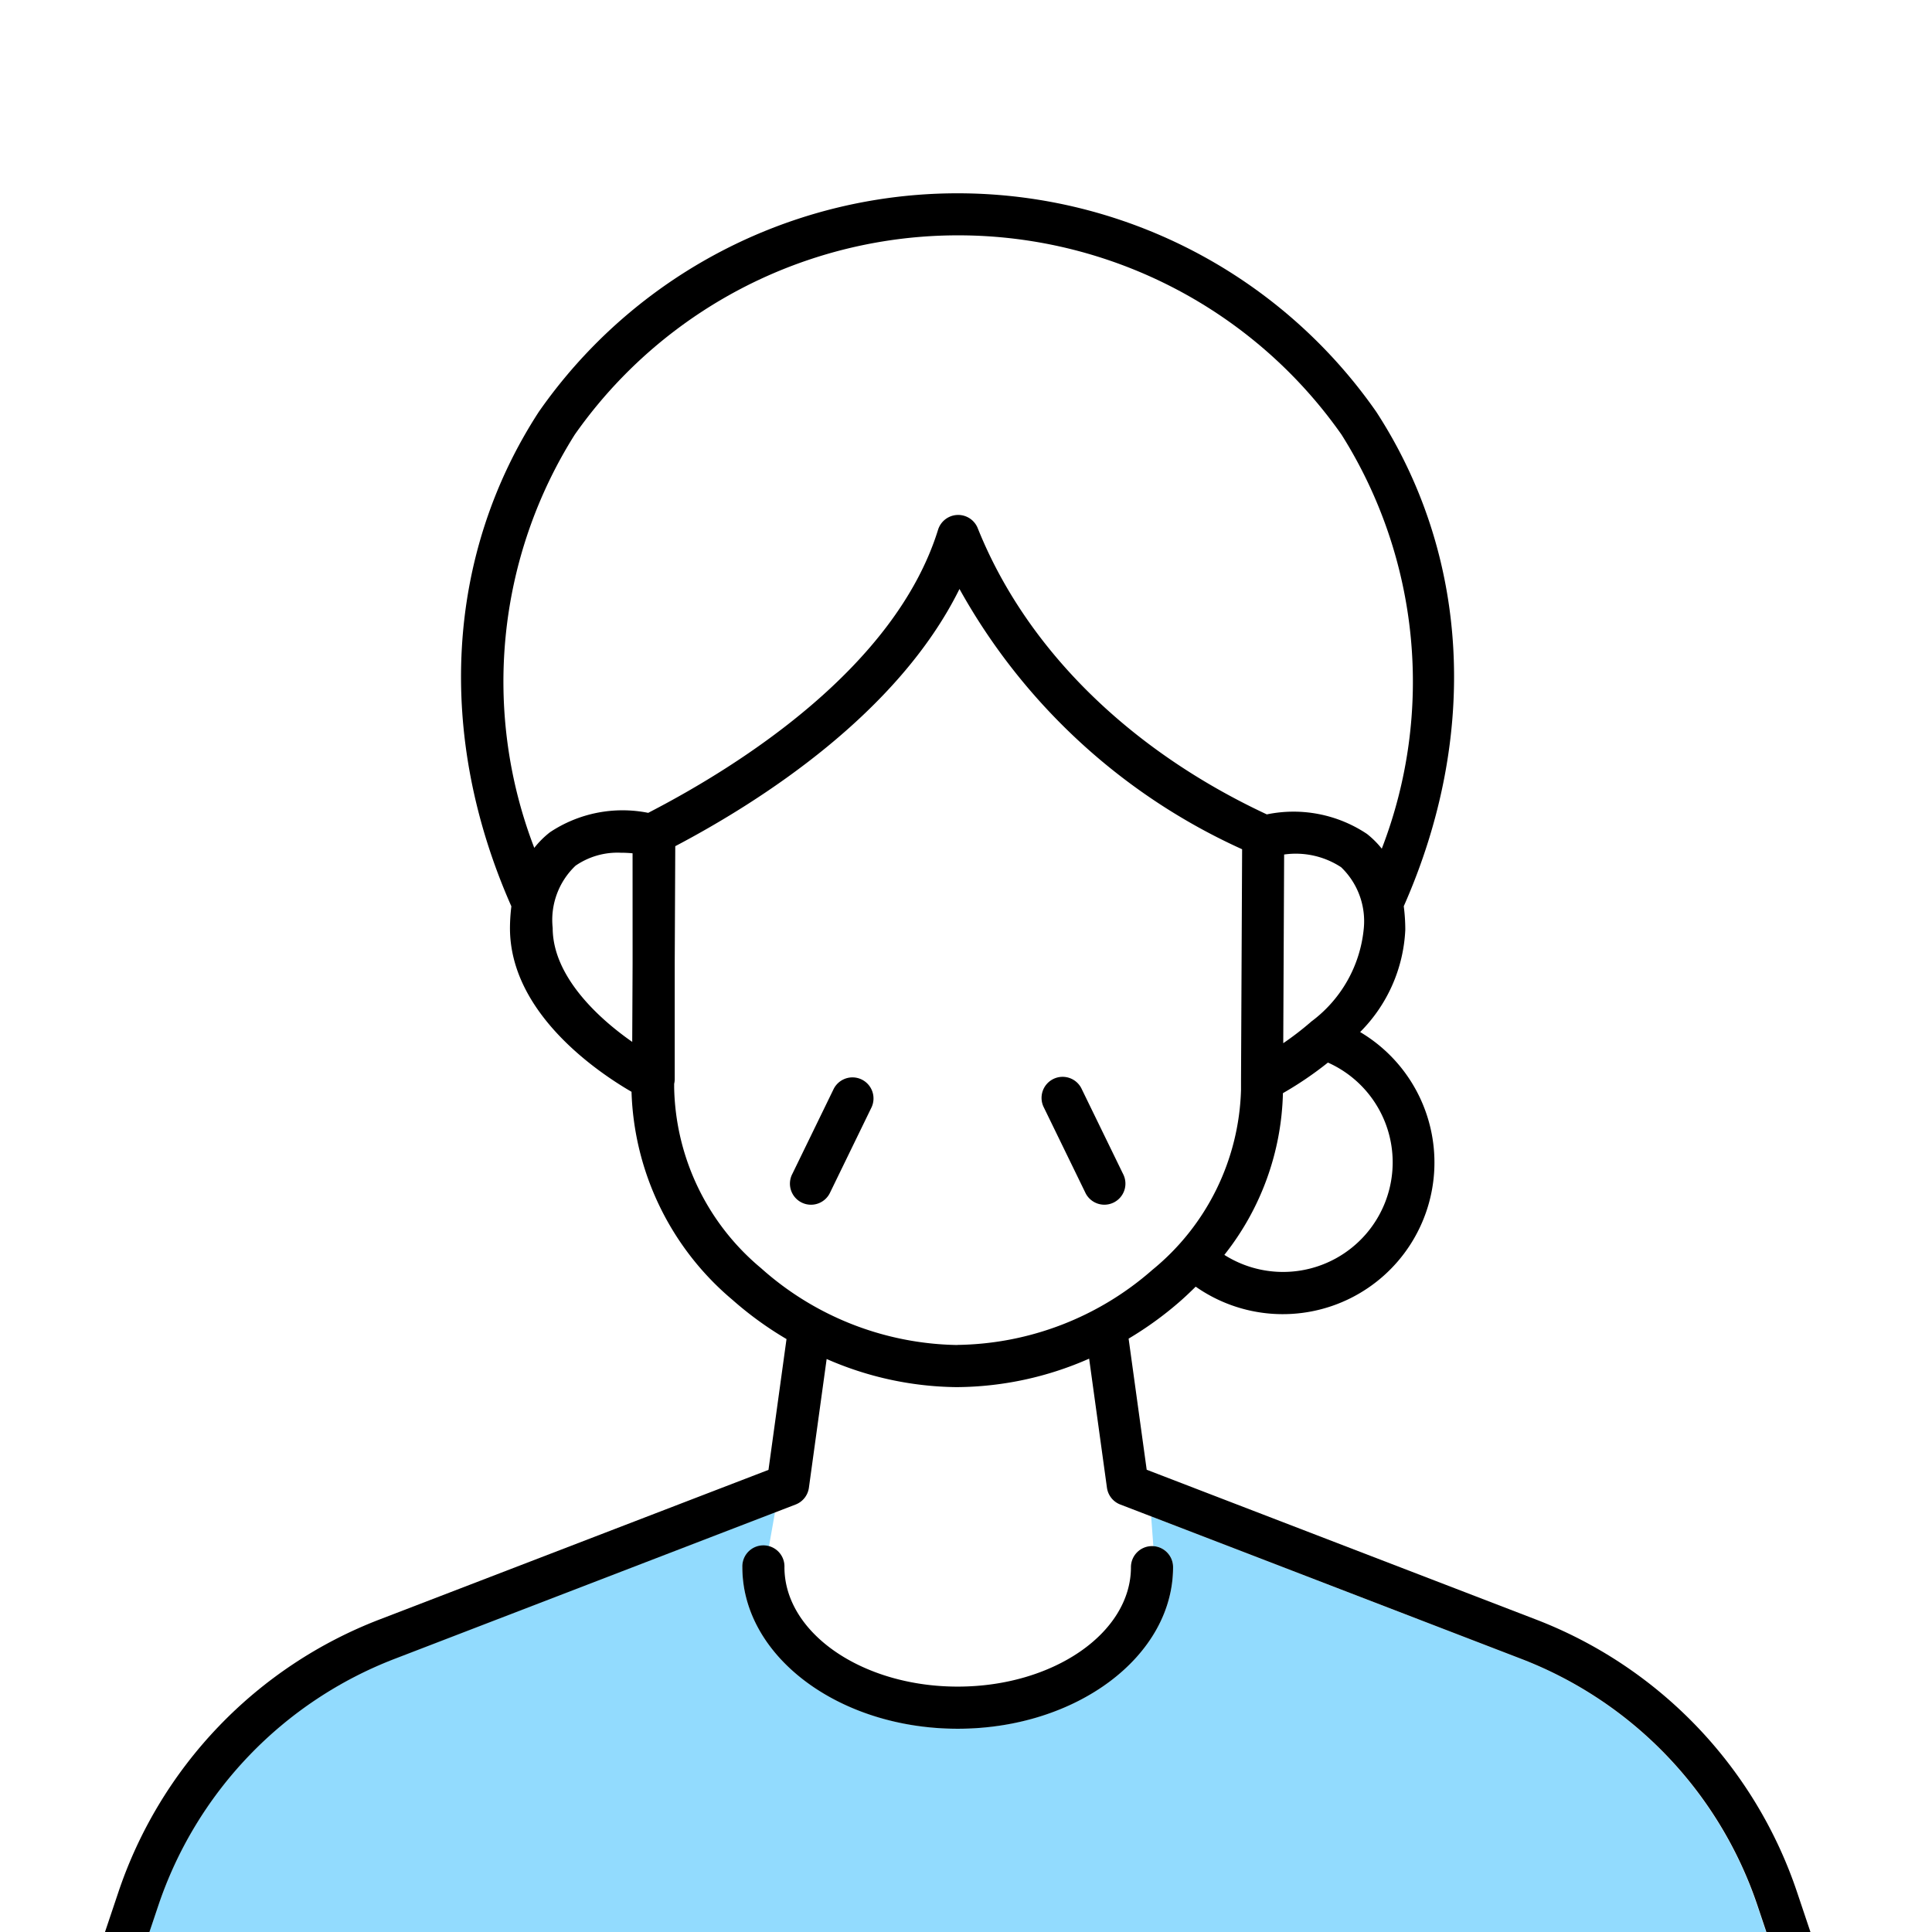
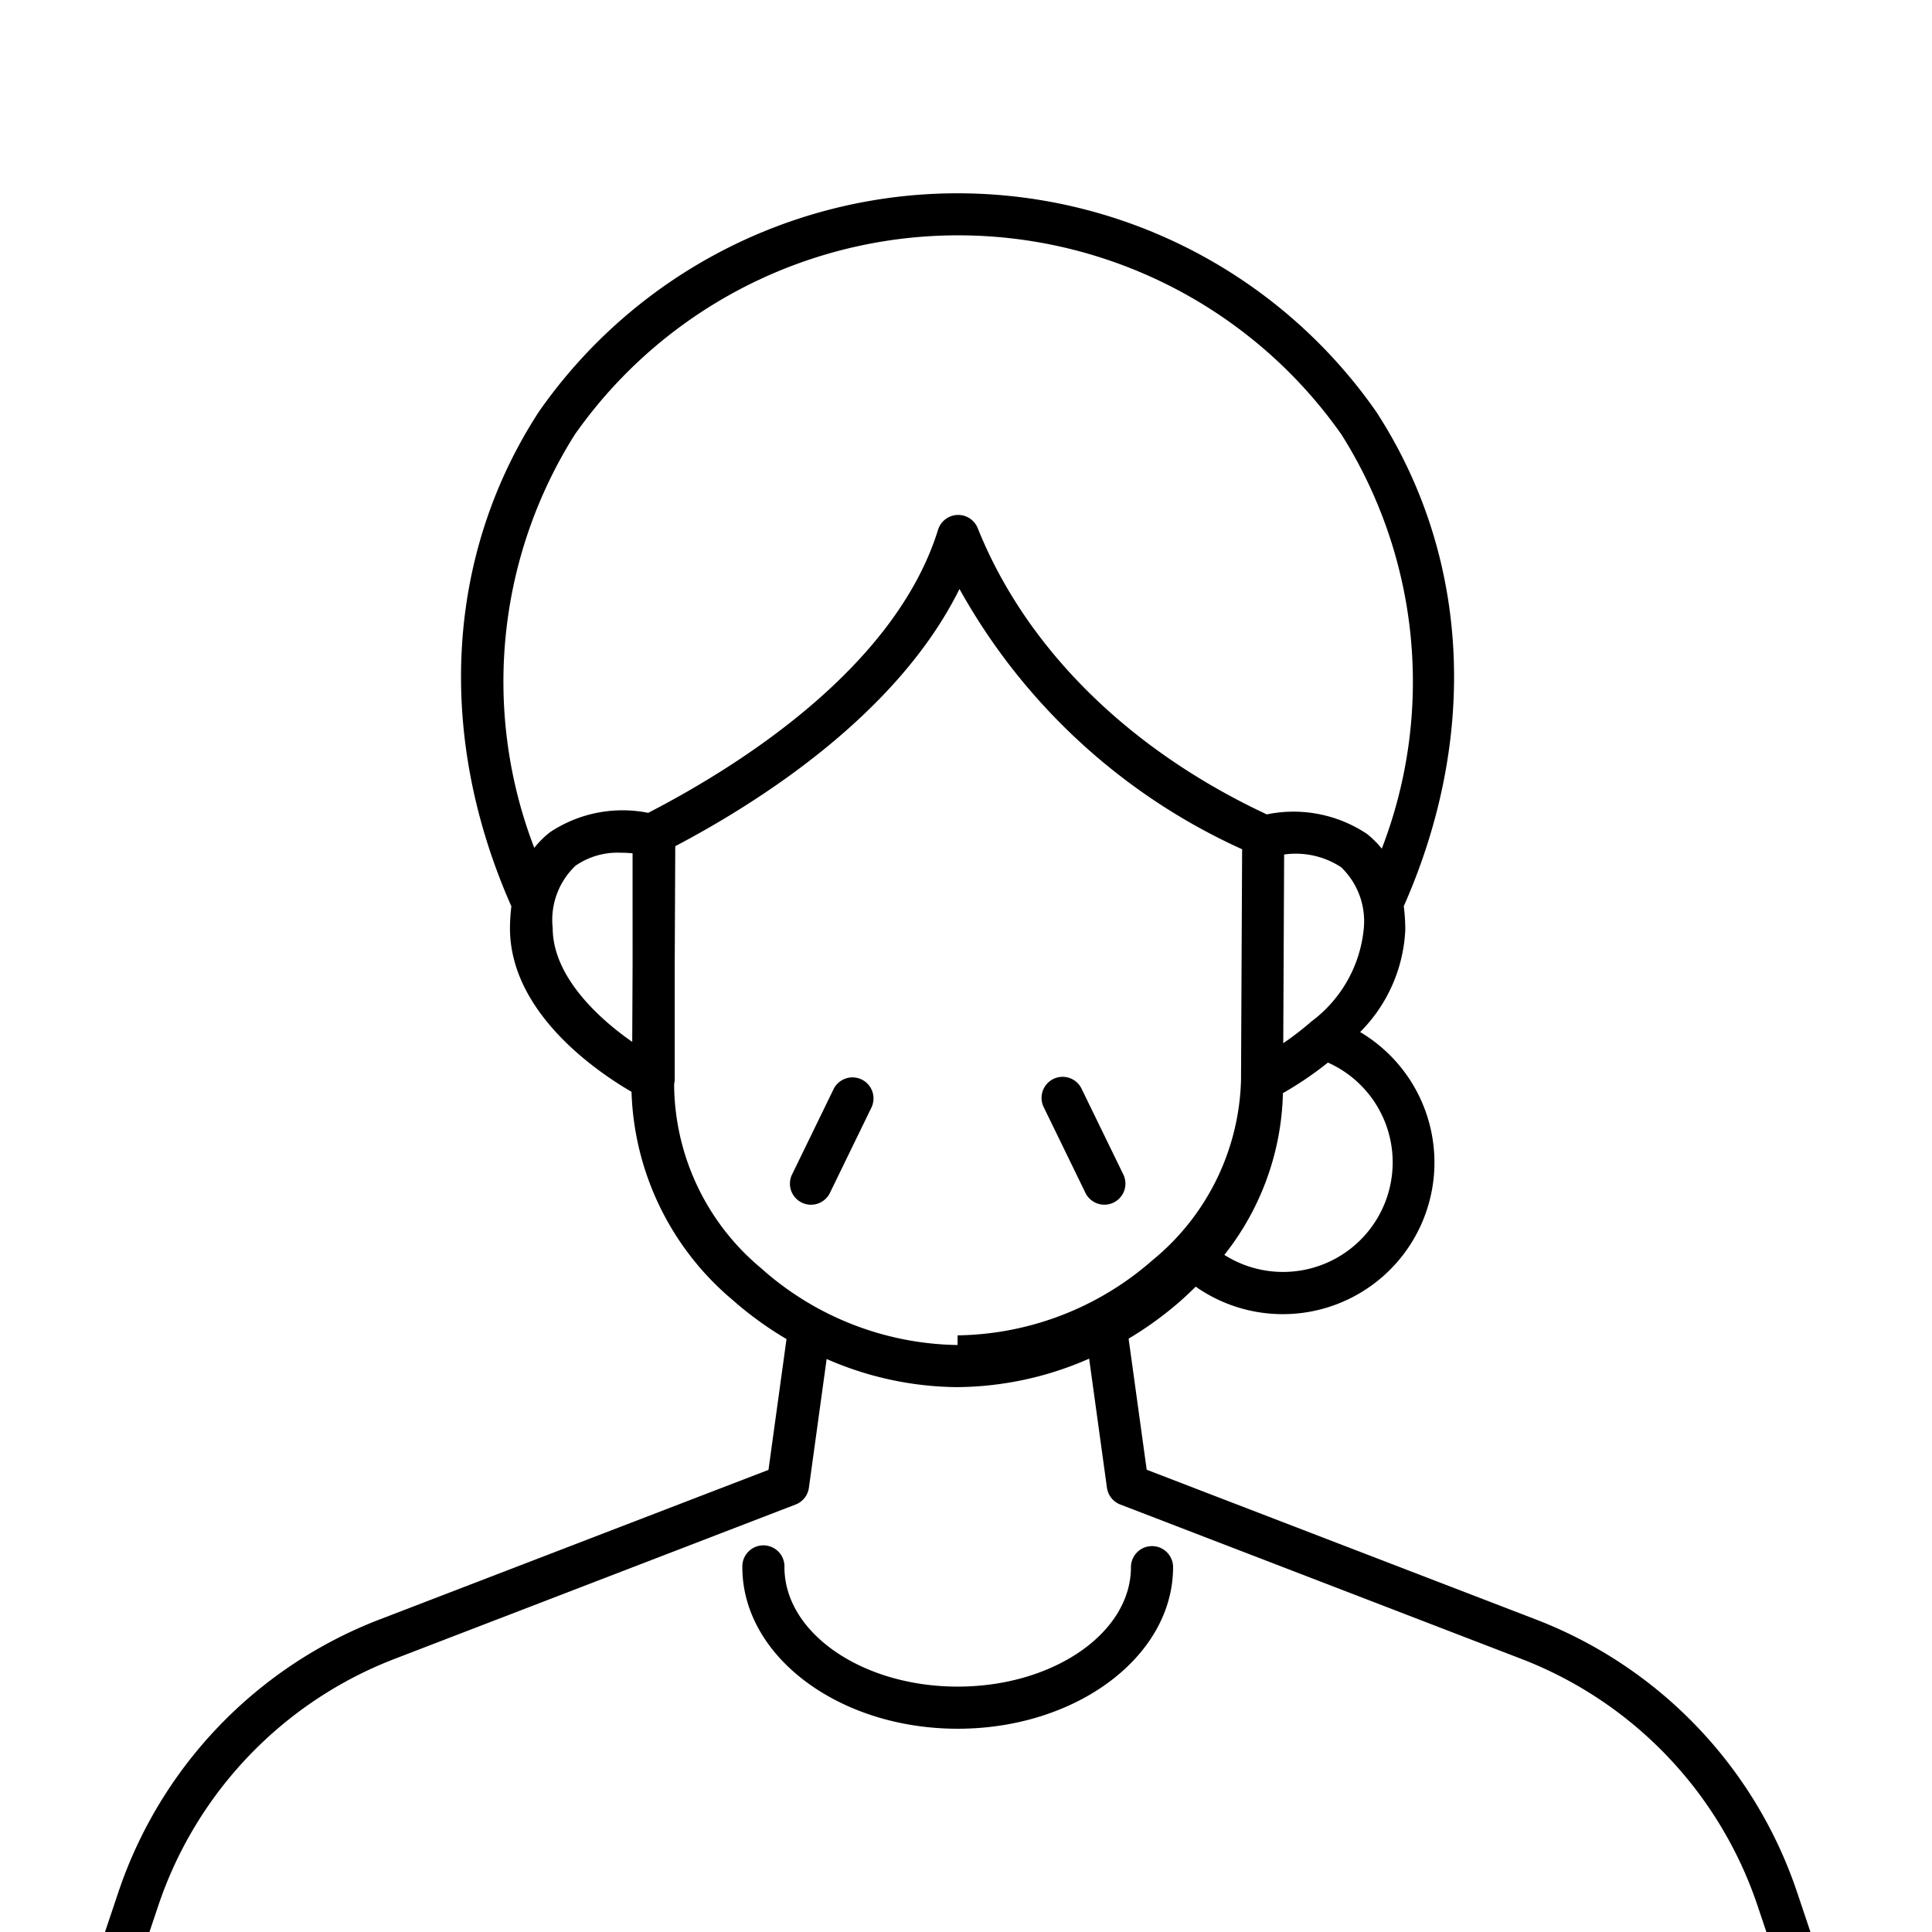
<svg xmlns="http://www.w3.org/2000/svg" width="72" height="72" viewBox="0 0 72 72">
  <defs>
    <clipPath id="clip-path">
      <rect id="長方形_28453" data-name="長方形 28453" width="72" height="72" fill="#fff" />
    </clipPath>
  </defs>
  <g id="グループ_15957" data-name="グループ 15957" transform="translate(3193 -897)">
    <rect id="長方形_28022" data-name="長方形 28022" width="72" height="72" transform="translate(-3193 897)" fill="#fff" />
    <g id="マスクグループ_197" data-name="マスクグループ 197" transform="translate(-3193 897)" clip-path="url(#clip-path)">
      <g id="グループ_15741" data-name="グループ 15741" transform="translate(1.8 7.2)">
        <path id="パス_58809" data-name="パス 58809" d="M310.072,182.365a3.082,3.082,0,0,0-2.123-.473l-.033,7.032a11.109,11.109,0,0,0,1.006-.772.56.56,0,0,1,.046-.04,4.888,4.888,0,0,0,1.945-3.423,2.788,2.788,0,0,0-.841-2.324" transform="translate(-261.909 -157.245)" fill="#fff" />
        <path id="パス_58810" data-name="パス 58810" d="M254.986,182.261a2.787,2.787,0,0,0-.852,2.32c0,1.769,1.65,3.33,2.964,4.246l.014-2.924v-4.1c-.133-.012-.281-.021-.439-.021a2.757,2.757,0,0,0-1.686.483" transform="translate(-235.354 -157.198)" fill="#fff" />
        <path id="パス_58811" data-name="パス 58811" d="M266.723,147.3a.785.785,0,0,1,1.478-.059c1.788,4.461,5.6,8.245,10.746,10.654l.027.013a4.928,4.928,0,0,1,3.733.729,3.375,3.375,0,0,1,.552.55,17.272,17.272,0,0,0-1.5-15.43,17.456,17.456,0,0,0-28.576,0,17.267,17.267,0,0,0-1.508,15.4,3.4,3.4,0,0,1,.584-.583,4.877,4.877,0,0,1,3.659-.723l.087-.047c3.319-1.721,9.123-5.376,10.717-10.505" transform="translate(-233.582 -134.758)" fill="#fff" />
        <path id="パス_58812" data-name="パス 58812" d="M305.764,198.365a10.073,10.073,0,0,1-2.183,6.027,4.081,4.081,0,1,0,3.86-7.166,13.1,13.1,0,0,1-1.677,1.139" transform="translate(-259.768 -164.826)" fill="#fff" />
        <path id="パス_58813" data-name="パス 58813" d="M284.2,181.035l0-.356h0l.04-8.616a22.8,22.8,0,0,1-10.533-9.7c-2.295,4.64-7.411,7.911-10.592,9.586l-.02,4.361v4.331a.792.792,0,0,1-.021.163v.135a8.984,8.984,0,0,0,3.236,6.734,11.229,11.229,0,0,0,7.282,2.865h.045a11.236,11.236,0,0,0,7.263-2.8,8.985,8.985,0,0,0,3.3-6.7m-13.756.656-1.535,3.155a.785.785,0,0,1-1.411-.687L269.031,181a.785.785,0,1,1,1.411.687m9.016,3.517a.783.783,0,0,1-1.049-.362l-1.535-3.155a.785.785,0,1,1,1.411-.687l1.535,3.156a.785.785,0,0,1-.362,1.049" transform="translate(-239.768 -147.612)" fill="#fff" />
        <path id="パス_58914" data-name="パス 58914" d="M270.66,226.789c0,2.454,2.9,4.451,6.456,4.451s6.456-2,6.456-4.451a.785.785,0,0,1,.785-.785c.017,0,.033,0,.05.005l-.082-1.109-1.16-.447a.784.784,0,0,1-.5-.625l-.664-4.812a12.377,12.377,0,0,1-4.911,1.062h-.052a12.349,12.349,0,0,1-4.819-1.047l-.662,4.8a.784.784,0,0,1-.5.625l-.76.293-.227,1.288a.783.783,0,0,1,.58.755" transform="translate(-243.228 -175.584)" fill="#fff" />
-         <path id="パス_58915" data-name="パス 58915" d="M282.27,245.01a14.957,14.957,0,0,0-8.832-9.226l-13.76-5.3.082,1.109a.782.782,0,0,1,.735.78c0,3.32-3.6,6.02-8.026,6.02s-8.026-2.7-8.026-6.02a.776.776,0,0,1,.99-.755l.227-1.288-14.16,5.45a14.954,14.954,0,0,0-8.832,9.226l-2.509,7.472h64.62Z" transform="translate(-218.578 -181.173)" fill="#92dbfe" />
        <path id="パス_59033" data-name="パス 59033" d="M274.314,198.392a.785.785,0,0,0-1.049.363l-1.535,3.155a.785.785,0,1,0,1.411.687l1.535-3.156a.785.785,0,0,0-.362-1.049" transform="translate(-244.002 -165.362)" />
        <path id="パス_59034" data-name="パス 59034" d="M291.665,198.754a.785.785,0,1,0-1.411.687l1.536,3.155a.785.785,0,1,0,1.411-.687Z" transform="translate(-253.149 -165.362)" />
-         <path id="パス_59035" data-name="パス 59035" d="M284.779,204.192l-2.561-7.627a16.52,16.52,0,0,0-9.757-10.191L257.973,180.8l-.674-4.886a13.033,13.033,0,0,0,1.9-1.375c.209-.182.407-.371.6-.562a5.652,5.652,0,1,0,6.128-9.489,5.761,5.761,0,0,0,1.683-3.806,6.8,6.8,0,0,0-.057-.882c2.818-6.373,2.446-13.087-1.025-18.427a19.023,19.023,0,0,0-31.208,0c-3.471,5.341-3.843,12.056-1.024,18.43a6.9,6.9,0,0,0-.052.812c0,3.179,3.3,5.387,4.53,6.1a10.554,10.554,0,0,0,3.758,7.75,13.012,13.012,0,0,0,2.018,1.465l-.672,4.875L229.4,186.374a16.521,16.521,0,0,0-9.757,10.191l-2.561,7.627a.793.793,0,0,0,.494.994.771.771,0,0,0,.25.042.786.786,0,0,0,.744-.535l.052-.155,2.509-7.472a14.956,14.956,0,0,1,8.833-9.225l14.92-5.743a.785.785,0,0,0,.5-.625l.662-4.8a12.337,12.337,0,0,0,4.818,1.048h.053a12.387,12.387,0,0,0,4.911-1.061l.664,4.812a.785.785,0,0,0,.5.625l14.92,5.743a14.955,14.955,0,0,1,8.832,9.225l2.509,7.472.052.155a.783.783,0,0,0,1.521-.155.775.775,0,0,0-.032-.345m-17.654-34.849a4.085,4.085,0,0,1-6.273,3.45,10.077,10.077,0,0,0,2.183-6.027,13.194,13.194,0,0,0,1.677-1.14,4.07,4.07,0,0,1,2.413,3.716m-3.026-5.25c-.016.012-.03.027-.046.04a11.253,11.253,0,0,1-1.006.772l.033-7.032a3.082,3.082,0,0,1,2.123.473,2.788,2.788,0,0,1,.841,2.324,4.888,4.888,0,0,1-1.945,3.423m-25.3-2.161-.014,2.924c-1.314-.916-2.964-2.477-2.964-4.246a2.786,2.786,0,0,1,.852-2.32,2.752,2.752,0,0,1,1.686-.483c.158,0,.306.008.439.021Zm.579-5.612a4.877,4.877,0,0,0-3.659.724,3.4,3.4,0,0,0-.584.582,17.266,17.266,0,0,1,1.508-15.4,17.456,17.456,0,0,1,28.576,0,17.272,17.272,0,0,1,1.5,15.43,3.4,3.4,0,0,0-.552-.55,4.925,4.925,0,0,0-3.733-.728l-.027-.013c-5.142-2.409-8.958-6.193-10.746-10.654a.785.785,0,0,0-1.478.059c-1.593,5.13-7.4,8.784-10.717,10.506l-.087.046m11.532,19.83h-.045a11.229,11.229,0,0,1-7.282-2.865,8.982,8.982,0,0,1-3.236-6.734v-.135a.789.789,0,0,0,.021-.163v-4.331l.02-4.361c3.18-1.674,8.3-4.946,10.592-9.586a22.793,22.793,0,0,0,10.533,9.7l-.041,8.616h0l0,.356a8.981,8.981,0,0,1-3.3,6.7,11.235,11.235,0,0,1-7.263,2.8" transform="translate(-217.039 -133.227)" />
+         <path id="パス_59035" data-name="パス 59035" d="M284.779,204.192l-2.561-7.627a16.52,16.52,0,0,0-9.757-10.191L257.973,180.8l-.674-4.886a13.033,13.033,0,0,0,1.9-1.375c.209-.182.407-.371.6-.562a5.652,5.652,0,1,0,6.128-9.489,5.761,5.761,0,0,0,1.683-3.806,6.8,6.8,0,0,0-.057-.882c2.818-6.373,2.446-13.087-1.025-18.427a19.023,19.023,0,0,0-31.208,0c-3.471,5.341-3.843,12.056-1.024,18.43a6.9,6.9,0,0,0-.052.812c0,3.179,3.3,5.387,4.53,6.1a10.554,10.554,0,0,0,3.758,7.75,13.012,13.012,0,0,0,2.018,1.465l-.672,4.875L229.4,186.374a16.521,16.521,0,0,0-9.757,10.191l-2.561,7.627a.793.793,0,0,0,.494.994.771.771,0,0,0,.25.042.786.786,0,0,0,.744-.535l.052-.155,2.509-7.472a14.956,14.956,0,0,1,8.833-9.225l14.92-5.743a.785.785,0,0,0,.5-.625l.662-4.8a12.337,12.337,0,0,0,4.818,1.048h.053a12.387,12.387,0,0,0,4.911-1.061l.664,4.812a.785.785,0,0,0,.5.625l14.92,5.743a14.955,14.955,0,0,1,8.832,9.225l2.509,7.472.052.155a.783.783,0,0,0,1.521-.155.775.775,0,0,0-.032-.345m-17.654-34.849a4.085,4.085,0,0,1-6.273,3.45,10.077,10.077,0,0,0,2.183-6.027,13.194,13.194,0,0,0,1.677-1.14,4.07,4.07,0,0,1,2.413,3.716m-3.026-5.25c-.016.012-.03.027-.046.04a11.253,11.253,0,0,1-1.006.772l.033-7.032a3.082,3.082,0,0,1,2.123.473,2.788,2.788,0,0,1,.841,2.324,4.888,4.888,0,0,1-1.945,3.423m-25.3-2.161-.014,2.924c-1.314-.916-2.964-2.477-2.964-4.246a2.786,2.786,0,0,1,.852-2.32,2.752,2.752,0,0,1,1.686-.483c.158,0,.306.008.439.021Zm.579-5.612a4.877,4.877,0,0,0-3.659.724,3.4,3.4,0,0,0-.584.582,17.266,17.266,0,0,1,1.508-15.4,17.456,17.456,0,0,1,28.576,0,17.272,17.272,0,0,1,1.5,15.43,3.4,3.4,0,0,0-.552-.55,4.925,4.925,0,0,0-3.733-.728l-.027-.013c-5.142-2.409-8.958-6.193-10.746-10.654a.785.785,0,0,0-1.478.059c-1.593,5.13-7.4,8.784-10.717,10.506l-.087.046m11.532,19.83h-.045a11.229,11.229,0,0,1-7.282-2.865,8.982,8.982,0,0,1-3.236-6.734v-.135a.789.789,0,0,0,.021-.163v-4.331l.02-4.361c3.18-1.674,8.3-4.946,10.592-9.586a22.793,22.793,0,0,0,10.533,9.7l-.041,8.616h0a8.981,8.981,0,0,1-3.3,6.7,11.235,11.235,0,0,1-7.263,2.8" transform="translate(-217.039 -133.227)" />
        <path id="パス_59036" data-name="パス 59036" d="M283.393,232.819a.785.785,0,0,0-.785.785c0,2.454-2.9,4.451-6.457,4.451s-6.456-2-6.456-4.451a.785.785,0,1,0-1.569,0c0,3.32,3.6,6.021,8.026,6.021s8.026-2.7,8.026-6.021a.784.784,0,0,0-.785-.785" transform="translate(-242.261 -182.4)" />
      </g>
    </g>
  </g>
</svg>